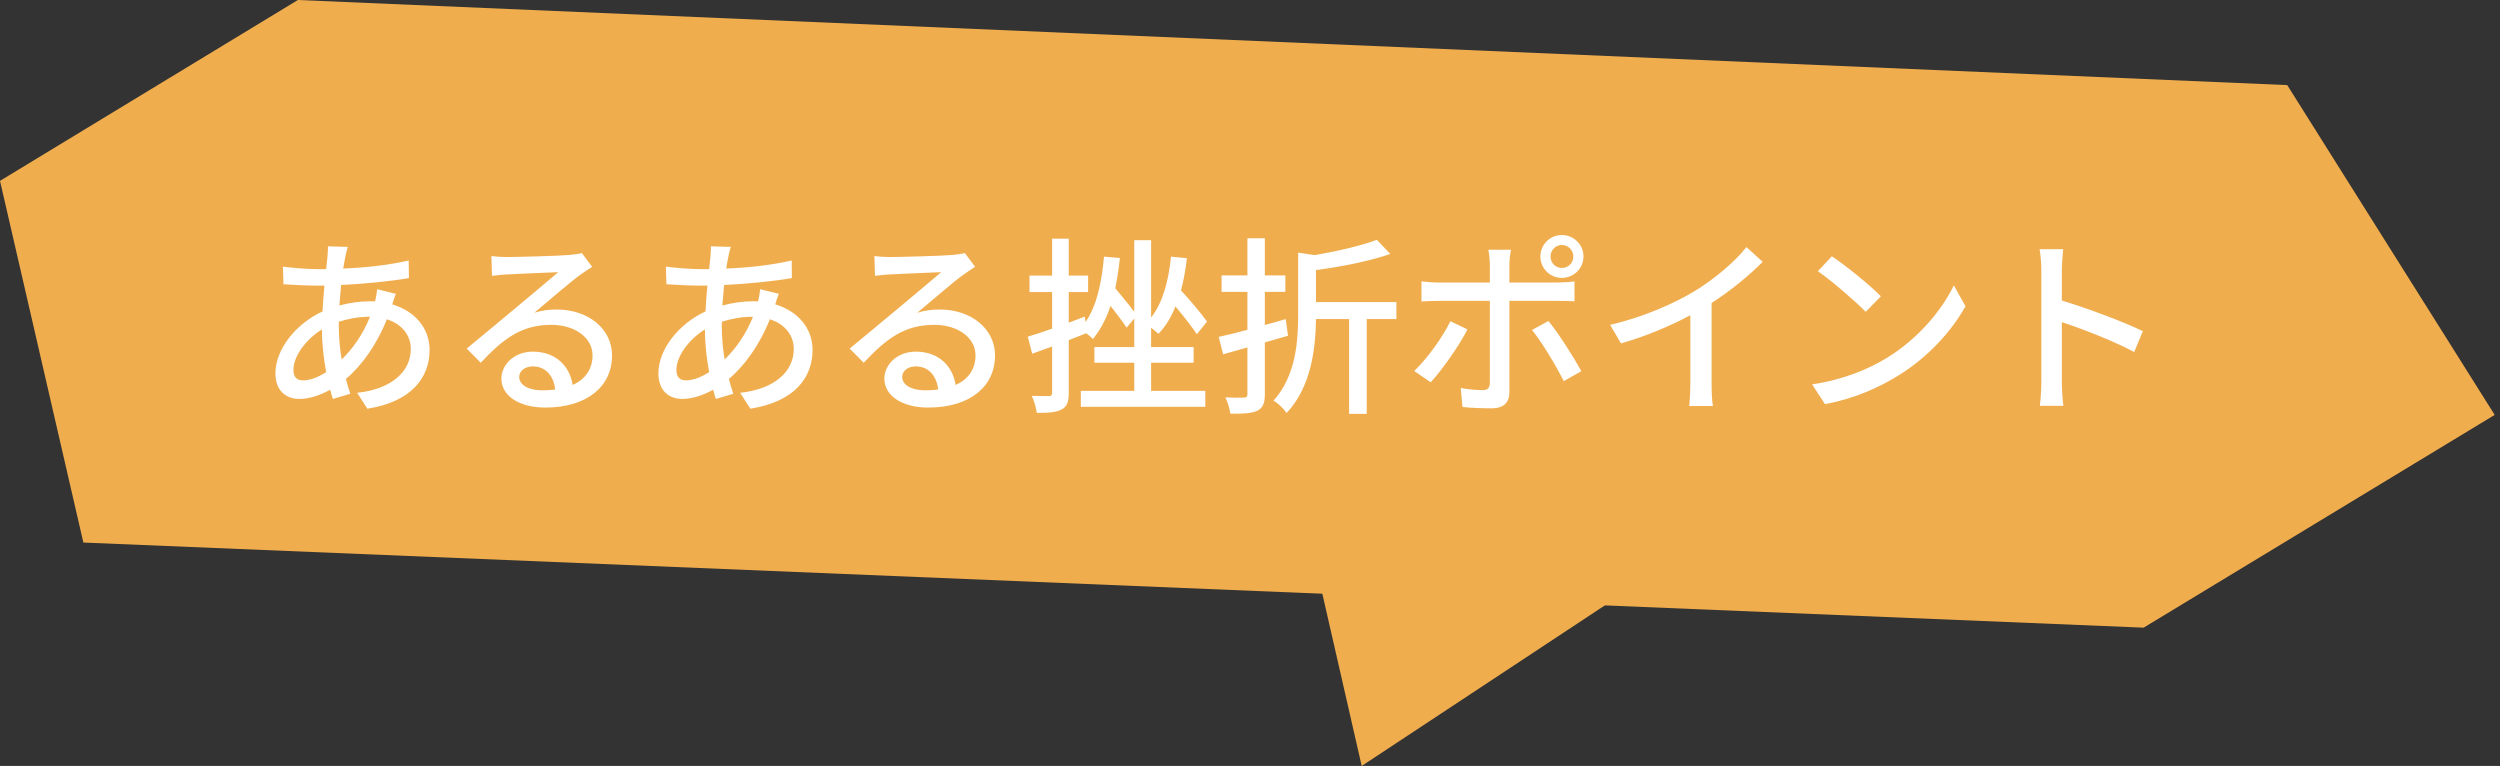
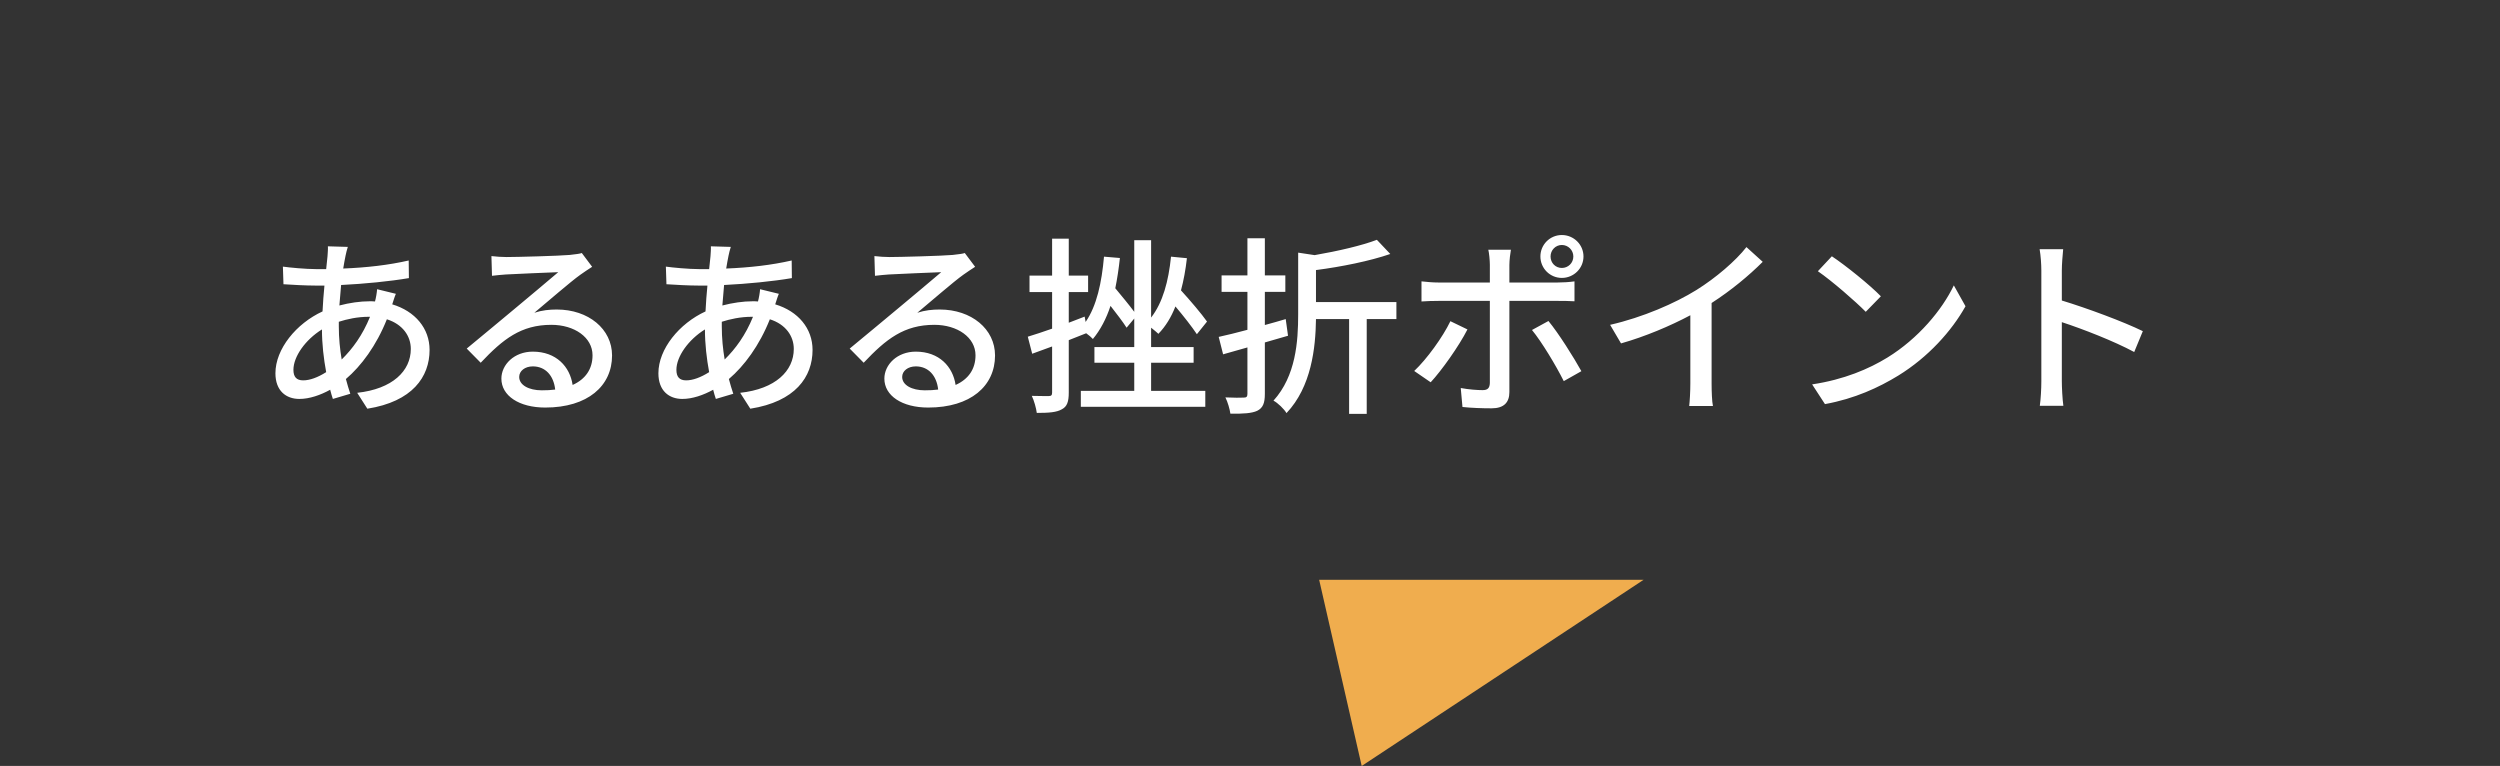
<svg xmlns="http://www.w3.org/2000/svg" width="235" height="72" viewBox="0 0 235 72" fill="none">
  <rect x="0" y="0" width="235" height="72" fill="#333333" stroke="none" />
-   <path d="M0 17L28 0L215 8L234.5 39L201.5 59L7.837 51L0 17Z" fill="#F0AD4E" />
  <path d="M128 72L124 54.5H154.5L128 72Z" fill="#F0AD4E" />
  <path d="M31.848 30.246C32.64 29.994 33.594 29.778 34.674 29.778H34.782C34.08 31.506 33.144 32.784 32.118 33.792C31.956 32.838 31.848 31.794 31.848 30.678V30.246ZM28.5 35.754C27.87 35.754 27.582 35.43 27.582 34.764C27.582 33.522 28.698 31.938 30.264 30.966C30.264 32.334 30.426 33.72 30.66 34.98C29.868 35.484 29.112 35.754 28.5 35.754ZM35.448 27.186C35.43 27.492 35.34 28.014 35.25 28.338C35.088 28.32 34.926 28.32 34.746 28.32C33.864 28.32 32.856 28.464 31.902 28.716C31.956 28.05 32.01 27.402 32.064 26.79C34.26 26.682 36.636 26.448 38.436 26.142L38.418 24.486C36.528 24.918 34.494 25.152 32.262 25.242C32.334 24.81 32.406 24.396 32.478 24.054C32.532 23.802 32.604 23.478 32.694 23.208L30.822 23.154C30.84 23.406 30.804 23.784 30.786 24.09L30.66 25.296C30.336 25.296 30.012 25.296 29.688 25.296C28.77 25.296 27.204 25.152 26.592 25.062L26.646 26.718C27.402 26.772 28.788 26.844 29.634 26.844C29.904 26.844 30.192 26.844 30.498 26.844C30.426 27.618 30.354 28.446 30.318 29.274C27.852 30.408 25.89 32.802 25.89 35.088C25.89 36.744 26.898 37.5 28.14 37.5C29.094 37.5 30.12 37.14 31.038 36.636C31.11 36.942 31.2 37.23 31.29 37.5L32.928 37.014C32.784 36.582 32.64 36.114 32.514 35.628C33.954 34.404 35.376 32.496 36.366 30.012C37.842 30.48 38.616 31.578 38.616 32.802C38.616 34.872 36.888 36.564 33.576 36.924L34.53 38.418C38.76 37.752 40.38 35.43 40.38 32.892C40.38 30.876 39.03 29.256 36.87 28.608C36.978 28.284 37.104 27.852 37.212 27.618L35.448 27.186ZM50.928 36.69C49.722 36.69 48.804 36.204 48.804 35.43C48.804 34.872 49.344 34.44 50.082 34.44C51.27 34.44 52.044 35.304 52.188 36.618C51.792 36.672 51.378 36.69 50.928 36.69ZM54.69 23.784C54.492 23.856 54.168 23.892 53.556 23.964C52.584 24.054 48.552 24.162 47.616 24.162C47.184 24.162 46.644 24.126 46.194 24.072L46.248 25.926C46.644 25.872 47.112 25.836 47.562 25.8C48.498 25.746 51.54 25.62 52.476 25.584C51.576 26.358 49.524 28.068 48.534 28.896C47.49 29.76 45.258 31.632 43.872 32.766L45.186 34.098C47.292 31.866 48.984 30.534 51.828 30.534C54.006 30.534 55.698 31.722 55.698 33.396C55.698 34.692 55.032 35.646 53.826 36.186C53.574 34.476 52.296 33.054 50.082 33.054C48.336 33.054 47.13 34.278 47.13 35.592C47.13 37.194 48.786 38.31 51.252 38.31C55.248 38.31 57.534 36.276 57.534 33.414C57.534 30.93 55.32 29.094 52.332 29.094C51.63 29.094 50.946 29.166 50.226 29.4C51.486 28.356 53.646 26.466 54.564 25.818C54.888 25.584 55.302 25.314 55.662 25.08L54.69 23.784ZM67.848 30.246C68.64 29.994 69.594 29.778 70.674 29.778H70.782C70.08 31.506 69.144 32.784 68.118 33.792C67.956 32.838 67.848 31.794 67.848 30.678V30.246ZM64.5 35.754C63.87 35.754 63.582 35.43 63.582 34.764C63.582 33.522 64.698 31.938 66.264 30.966C66.264 32.334 66.426 33.72 66.66 34.98C65.868 35.484 65.112 35.754 64.5 35.754ZM71.448 27.186C71.43 27.492 71.34 28.014 71.25 28.338C71.088 28.32 70.926 28.32 70.746 28.32C69.864 28.32 68.856 28.464 67.902 28.716C67.956 28.05 68.01 27.402 68.064 26.79C70.26 26.682 72.636 26.448 74.436 26.142L74.418 24.486C72.528 24.918 70.494 25.152 68.262 25.242C68.334 24.81 68.406 24.396 68.478 24.054C68.532 23.802 68.604 23.478 68.694 23.208L66.822 23.154C66.84 23.406 66.804 23.784 66.786 24.09L66.66 25.296C66.336 25.296 66.012 25.296 65.688 25.296C64.77 25.296 63.204 25.152 62.592 25.062L62.646 26.718C63.402 26.772 64.788 26.844 65.634 26.844C65.904 26.844 66.192 26.844 66.498 26.844C66.426 27.618 66.354 28.446 66.318 29.274C63.852 30.408 61.89 32.802 61.89 35.088C61.89 36.744 62.898 37.5 64.14 37.5C65.094 37.5 66.12 37.14 67.038 36.636C67.11 36.942 67.2 37.23 67.29 37.5L68.928 37.014C68.784 36.582 68.64 36.114 68.514 35.628C69.954 34.404 71.376 32.496 72.366 30.012C73.842 30.48 74.616 31.578 74.616 32.802C74.616 34.872 72.888 36.564 69.576 36.924L70.53 38.418C74.76 37.752 76.38 35.43 76.38 32.892C76.38 30.876 75.03 29.256 72.87 28.608C72.978 28.284 73.104 27.852 73.212 27.618L71.448 27.186ZM86.928 36.69C85.722 36.69 84.804 36.204 84.804 35.43C84.804 34.872 85.344 34.44 86.082 34.44C87.27 34.44 88.044 35.304 88.188 36.618C87.792 36.672 87.378 36.69 86.928 36.69ZM90.69 23.784C90.492 23.856 90.168 23.892 89.556 23.964C88.584 24.054 84.552 24.162 83.616 24.162C83.184 24.162 82.644 24.126 82.194 24.072L82.248 25.926C82.644 25.872 83.112 25.836 83.562 25.8C84.498 25.746 87.54 25.62 88.476 25.584C87.576 26.358 85.524 28.068 84.534 28.896C83.49 29.76 81.258 31.632 79.872 32.766L81.186 34.098C83.292 31.866 84.984 30.534 87.828 30.534C90.006 30.534 91.698 31.722 91.698 33.396C91.698 34.692 91.032 35.646 89.826 36.186C89.574 34.476 88.296 33.054 86.082 33.054C84.336 33.054 83.13 34.278 83.13 35.592C83.13 37.194 84.786 38.31 87.252 38.31C91.248 38.31 93.534 36.276 93.534 33.414C93.534 30.93 91.32 29.094 88.332 29.094C87.63 29.094 86.946 29.166 86.226 29.4C87.486 28.356 89.646 26.466 90.564 25.818C90.888 25.584 91.302 25.314 91.662 25.08L90.69 23.784ZM108.204 34.098H112.2V32.622H108.204V30.804C108.474 31.02 108.744 31.236 108.888 31.38C109.572 30.678 110.094 29.814 110.49 28.806C111.264 29.724 112.056 30.732 112.506 31.416L113.46 30.228C112.938 29.49 111.93 28.302 111.012 27.294C111.264 26.358 111.444 25.368 111.57 24.27L110.076 24.126C109.842 26.43 109.302 28.446 108.204 29.85V22.578H106.62V29.31C106.152 28.68 105.45 27.834 104.838 27.096C105.018 26.214 105.162 25.26 105.27 24.252L103.776 24.126C103.56 26.574 103.092 28.752 102.048 30.264L101.958 29.76C101.454 29.958 100.968 30.138 100.464 30.336V27.456H102.282V25.908H100.464V22.434H98.898V25.908H96.774V27.456H98.898V30.894C98.034 31.2 97.26 31.452 96.612 31.65L97.026 33.252C97.602 33.036 98.232 32.82 98.898 32.568V36.906C98.898 37.158 98.808 37.23 98.574 37.23C98.376 37.23 97.692 37.23 96.99 37.212C97.206 37.662 97.404 38.382 97.458 38.814C98.592 38.814 99.33 38.76 99.816 38.472C100.302 38.22 100.464 37.77 100.464 36.906V31.974C101.022 31.758 101.562 31.542 102.102 31.326C102.354 31.506 102.606 31.722 102.732 31.866C103.434 31.02 103.992 29.958 104.388 28.752C104.964 29.49 105.558 30.264 105.9 30.804L106.62 29.94V32.622H102.876V34.098H106.62V36.744H101.598V38.238H113.298V36.744H108.204V34.098ZM121.074 31.56L120.858 29.994C120.21 30.192 119.544 30.372 118.896 30.552V27.438H120.822V25.89H118.896V22.398H117.258V25.89H114.828V27.438H117.258V31.002C116.25 31.272 115.314 31.506 114.558 31.668L114.972 33.306L117.258 32.658V37.032C117.258 37.302 117.15 37.374 116.916 37.374C116.682 37.392 115.944 37.392 115.188 37.356C115.404 37.788 115.602 38.472 115.656 38.886C116.88 38.904 117.672 38.85 118.176 38.616C118.716 38.346 118.896 37.896 118.896 37.032V32.19L121.074 31.56ZM131.262 28.392H123.702V25.386C126.078 25.08 128.76 24.54 130.686 23.874L129.426 22.542C128.022 23.082 125.754 23.604 123.576 23.982L122.028 23.748V29.544C122.028 32.1 121.812 35.34 119.706 37.662C120.102 37.86 120.714 38.454 120.93 38.832C123.27 36.366 123.666 32.712 123.702 29.994H126.816V38.904H128.472V29.994H131.262V28.392ZM146.814 23.028C147.408 23.028 147.894 23.514 147.894 24.108C147.894 24.72 147.408 25.188 146.814 25.188C146.22 25.188 145.752 24.72 145.752 24.108C145.752 23.514 146.22 23.028 146.814 23.028ZM146.814 26.124C147.93 26.124 148.848 25.224 148.848 24.108C148.848 22.992 147.93 22.092 146.814 22.092C145.698 22.092 144.798 22.992 144.798 24.108C144.798 25.224 145.698 26.124 146.814 26.124ZM136.338 30.192C135.618 31.686 134.124 33.756 132.936 34.872L134.484 35.934C135.492 34.854 137.148 32.532 137.94 30.966L136.338 30.192ZM146.418 28.284C146.868 28.284 147.48 28.284 148.002 28.32V26.448C147.534 26.52 146.868 26.556 146.4 26.556H141.882V24.9C141.882 24.486 141.972 23.73 142.026 23.478H139.902C139.974 23.766 140.046 24.468 140.046 24.882V26.556H135.222C134.664 26.556 134.124 26.502 133.62 26.448V28.338C134.106 28.302 134.682 28.284 135.24 28.284H140.046V36.006C140.028 36.492 139.83 36.672 139.362 36.672C138.894 36.672 138.084 36.618 137.31 36.474L137.472 38.256C138.282 38.346 139.344 38.382 140.208 38.382C141.378 38.382 141.882 37.824 141.882 36.852V28.284H146.418ZM144.006 31.02C144.924 32.136 146.256 34.35 146.994 35.826L148.65 34.89C147.93 33.594 146.508 31.326 145.554 30.174L144.006 31.02ZM160.89 28.482C162.708 27.312 164.4 25.908 165.696 24.612L164.166 23.226C163.158 24.522 161.286 26.124 159.468 27.258C157.47 28.5 154.428 29.832 151.35 30.534L152.376 32.28C154.608 31.65 157.002 30.642 158.892 29.634V36.042C158.892 36.78 158.838 37.77 158.784 38.166H161.016C160.926 37.77 160.89 36.78 160.89 36.042V28.482ZM172.194 24.09L170.88 25.494C172.212 26.412 174.444 28.356 175.38 29.31L176.802 27.852C175.794 26.808 173.472 24.936 172.194 24.09ZM170.34 36.132L171.546 37.986C174.336 37.482 176.622 36.42 178.44 35.304C181.248 33.576 183.462 31.11 184.758 28.788L183.66 26.826C182.562 29.13 180.312 31.83 177.414 33.612C175.686 34.674 173.346 35.682 170.34 36.132ZM201.426 31.128C199.626 30.246 196.188 28.968 193.812 28.248V25.44C193.812 24.81 193.884 24.018 193.938 23.424H191.724C191.832 24.036 191.886 24.864 191.886 25.44V35.844C191.886 36.546 191.832 37.518 191.742 38.148H193.956C193.866 37.5 193.812 36.402 193.812 35.844V30.282C195.792 30.93 198.708 32.064 200.616 33.09L201.426 31.128Z" fill="white" />
</svg>